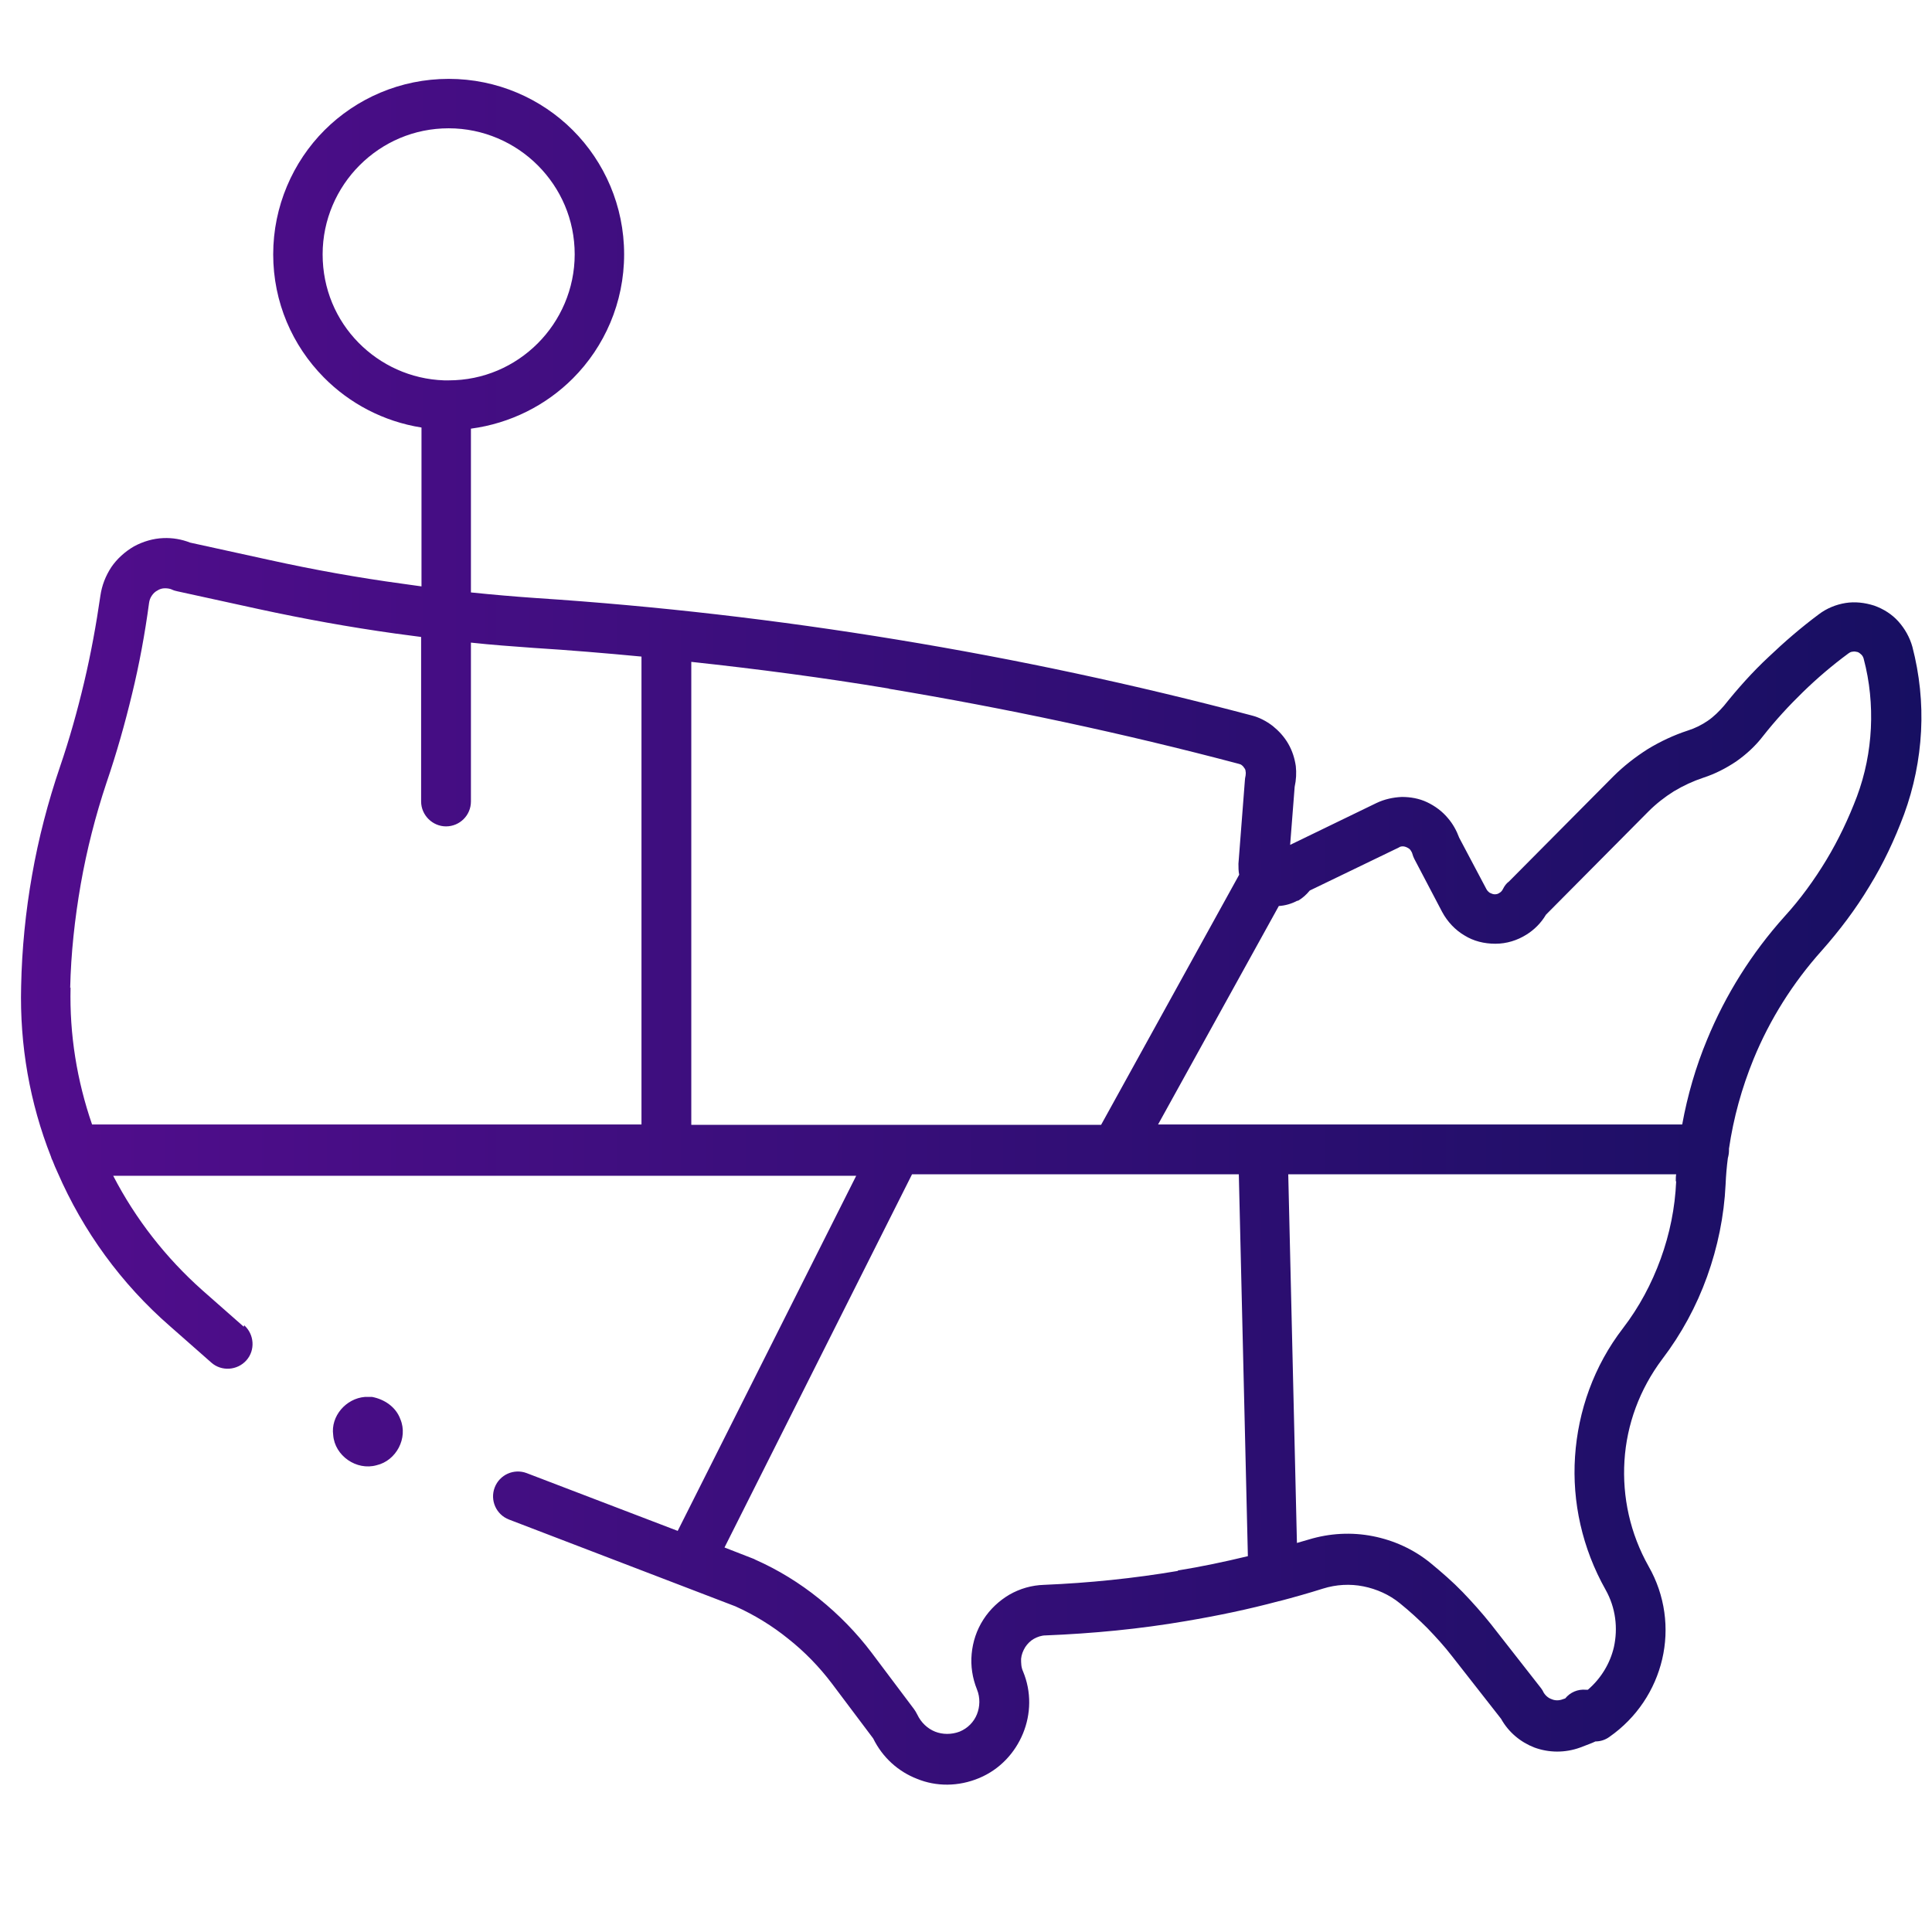
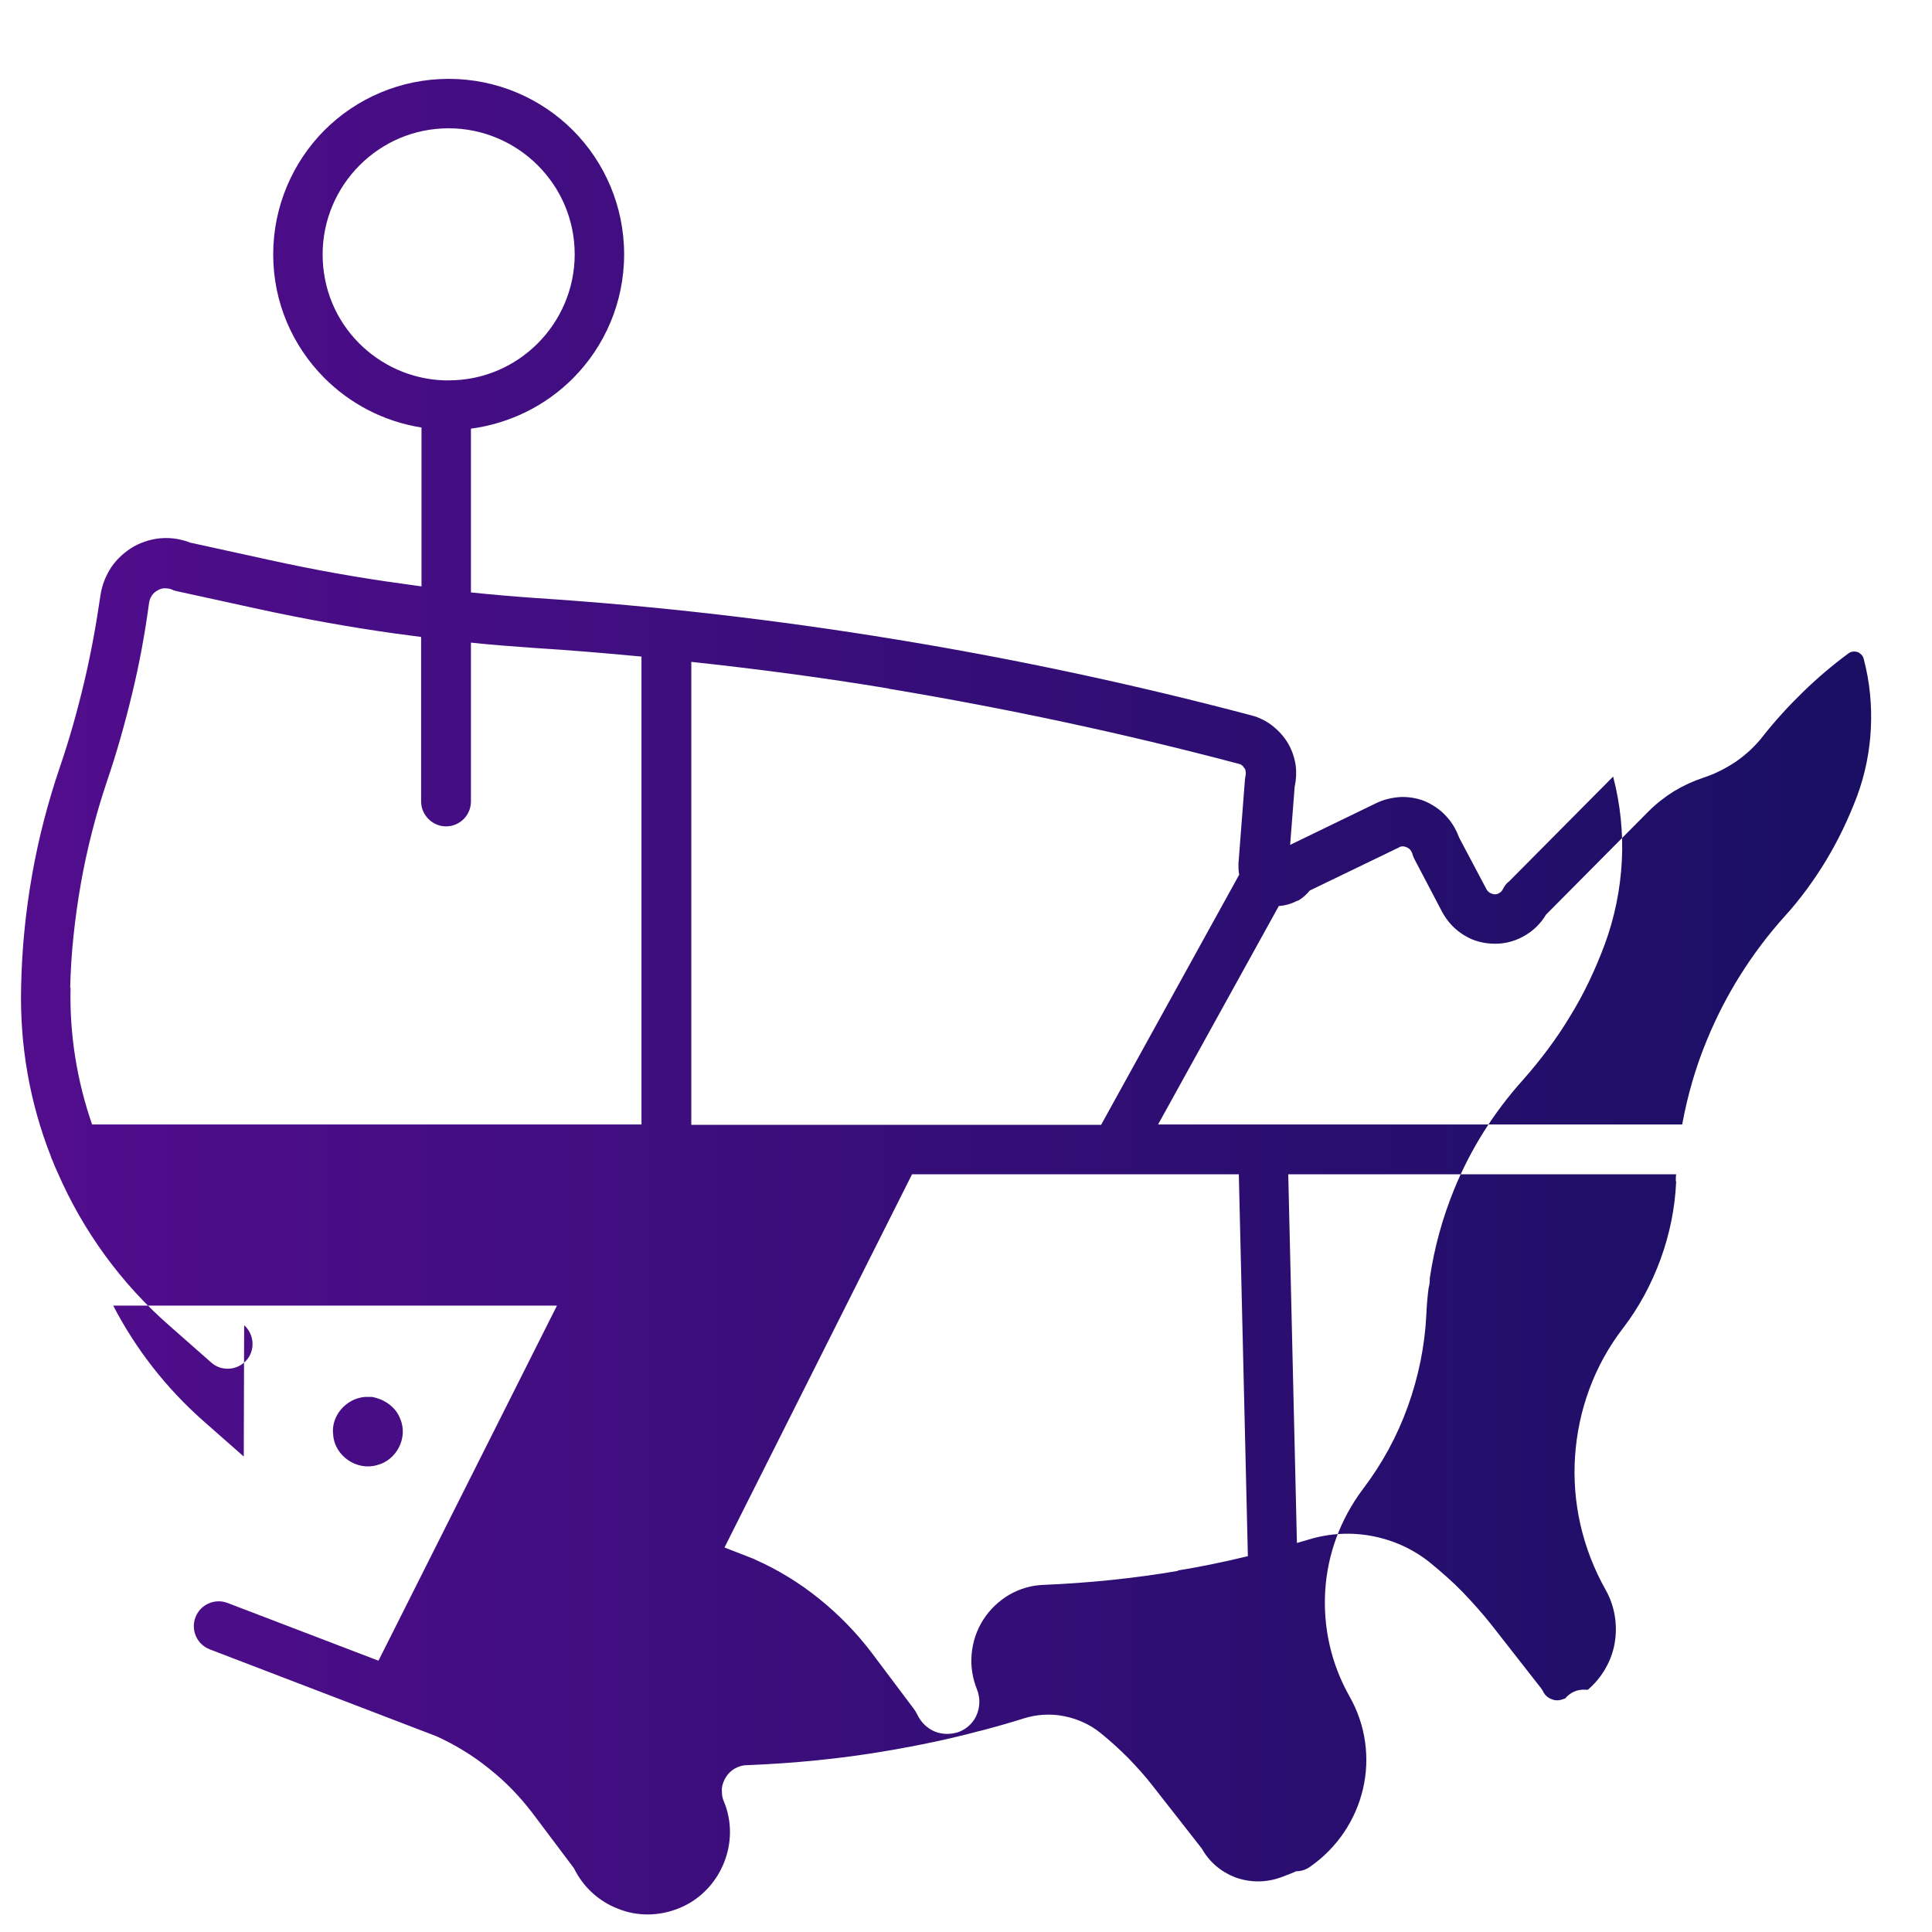
<svg xmlns="http://www.w3.org/2000/svg" id="Layer_1" viewBox="0 0 512 512">
  <defs>
    <style>      .st0 {        fill: url(#linear-gradient);      }    </style>
    <linearGradient id="linear-gradient" x1="5.5" y1="246.7" x2="509.1" y2="246.7" gradientUnits="userSpaceOnUse">
      <stop offset="0" stop-color="#520d8d" />
      <stop offset="1" stop-color="#170f62" />
    </linearGradient>
  </defs>
-   <path class="st0" d="M64.7,351.2c2.7,2.4,3,6.6.6,9.3-2.4,2.7-6.6,3-9.3.6l-10.9-9.6c-13-11.3-23.1-25.3-29.8-40.7-.5-1.1-1-2.2-1.4-3.3-.2-.3-.3-.7-.4-1-5.6-14.2-8.3-29.5-7.9-45.1.2-10,1.2-19.9,2.9-29.5,1.7-9.7,4.2-19.3,7.4-28.7,2.5-7.3,4.6-14.8,6.4-22.4,1.8-7.6,3.2-15.3,4.3-22.9.4-2.8,1.4-5.3,2.9-7.6,1.5-2.2,3.6-4.1,6-5.5,2.4-1.3,5.1-2.1,7.8-2.2,2.4-.1,4.8.3,7.1,1.2l21,4.6c11.8,2.6,23.5,4.7,35.3,6.3,1.7.2,3.3.5,5,.7v-42.1c-10.1-1.6-19.1-6.4-25.9-13.3-8.3-8.4-13.4-19.9-13.4-32.6s5.2-24.5,13.6-32.9,20.1-13.6,32.9-13.6,24.5,5.2,32.9,13.6c8.4,8.4,13.6,20.1,13.6,32.9s-5.2,24.5-13.6,32.9c-7.1,7.1-16.5,11.9-27,13.3v43.4c5.8.6,11.6,1.1,17.4,1.5,32,2.1,63.9,5.8,95.5,11,31.7,5.2,63,11.9,94,20.1,2,.5,3.9,1.5,5.6,2.8,1.6,1.3,3,2.8,4.1,4.7s1.7,3.9,2,5.9c.2,1.8.1,3.7-.3,5.5l-1.2,15.4,22.9-11.1c2.1-1,4.4-1.5,6.7-1.6,2.3,0,4.6.4,6.7,1.4,2.1,1,4,2.4,5.5,4.2,1.3,1.5,2.3,3.3,3,5.2l7.2,13.6c.2.4.5.7.9,1,.4.2.9.4,1.3.4.5,0,.9-.1,1.3-.4.4-.2.7-.6.9-1,.4-.8.9-1.5,1.6-2l27.6-27.8c2.8-2.8,5.9-5.2,9.2-7.3,3.3-2,6.9-3.7,10.6-4.9,1.9-.6,3.7-1.5,5.3-2.6,1.6-1.1,3-2.5,4.3-4,3.6-4.5,7.5-8.9,11.8-12.9,4.2-4,8.6-7.8,13.3-11.3,2.1-1.6,4.6-2.6,7.1-3,2.5-.4,5.1-.1,7.6.7,2.5.9,4.7,2.3,6.4,4.2,1.7,1.9,3,4.2,3.7,6.7h0c1.9,7.3,2.7,14.9,2.3,22.4-.4,7.5-1.9,14.9-4.5,22-2.5,6.7-5.5,13.1-9.2,19.1-3.6,6-7.9,11.7-12.6,17-7.7,8.6-13.8,18.3-18.1,28.8-3.1,7.6-5.3,15.5-6.5,23.7,0,.1,0,.2,0,.4,0,.7-.1,1.4-.3,2.1-.3,2.3-.5,4.6-.6,7-.4,8.4-2.1,16.6-4.9,24.4-2.8,7.8-6.8,15.2-11.9,21.9-6,8-9.4,17.3-10,26.9-.6,9.6,1.5,19.3,6.4,28,4.4,7.7,5.5,16.5,3.6,24.6-1.9,8.1-6.7,15.5-14,20.6-1.1.8-2.4,1.2-3.7,1.2-.4.2-.9.4-1.4.6l-2.6,1c-4.1,1.5-8.4,1.4-12.2,0-3.6-1.4-6.8-4-8.8-7.6l-13-16.6c-2-2.6-4.2-5-6.5-7.4-2.3-2.3-4.7-4.5-7.3-6.6-2.8-2.3-6.2-3.8-9.7-4.5-3.5-.7-7.2-.5-10.7.6-3.8,1.2-7.7,2.3-11.5,3.3h-.1c-8.2,2.2-16.4,3.9-24.7,5.3-12.2,2.1-24.7,3.3-37.2,3.8-1.1,0-2.2.4-3.1.9-.9.5-1.7,1.3-2.3,2.2-.6,1-1,2-1.1,3.1,0,1.1,0,2.2.5,3.3,2.3,5.5,2.1,11.4,0,16.5-2.1,5.1-6.1,9.5-11.6,11.8-5.5,2.3-11.4,2.3-16.5.2-4.9-1.9-9.1-5.6-11.6-10.7l-10.9-14.5c-3.4-4.5-7.3-8.5-11.6-11.9-4.2-3.4-8.9-6.3-14-8.6l-60-23c-3.4-1.3-5.1-5.1-3.8-8.5,1.3-3.4,5.1-5.1,8.5-3.8l40,15.3,47.3-94.1H30c5.9,11.4,13.9,21.7,23.7,30.4l10.9,9.6h0ZM99.8,388.3c5.2-1.2,8.4-7.2,6.3-12.2-1.2-3.3-4.3-5.3-7.5-5.9h-1.9c-5,.4-9.1,5.1-8.4,10.1.4,5.5,6.2,9.5,11.5,8ZM18.7,261.7c-.3,12.5,1.7,24.7,5.7,36.3h145.6v-124c-9.5-.9-19-1.7-28.6-2.3-5.5-.4-11.1-.8-16.6-1.4v42.1c0,3.7-3,6.6-6.6,6.6s-6.6-3-6.6-6.6v-43.6c-2.3-.3-4.5-.6-6.8-.9-12.2-1.7-24.3-3.9-36.3-6.5l-21.5-4.7h0c-.4-.1-.9-.2-1.3-.4-.6-.3-1.3-.4-2-.4-.7,0-1.4.2-2,.6-.6.3-1.1.8-1.5,1.4-.4.6-.6,1.2-.7,1.9-1.1,8.2-2.6,16.3-4.5,24.1-1.9,7.9-4.1,15.7-6.8,23.6-2.9,8.7-5.2,17.7-6.8,26.8-1.6,9.2-2.6,18.4-2.8,27.5h0ZM235.7,182.5c-17.4-2.9-34.9-5.2-52.5-7.1v122.7h53.8c.4,0,.8,0,1.1,0h53.7l36.6-66.3c-.2-.9-.2-1.9-.2-2.9l1.7-22c0-.4.1-.9.2-1.4,0-.3.1-.7,0-1,0-.3-.1-.7-.3-.9-.2-.3-.4-.6-.7-.8-.2-.2-.5-.3-.9-.4-30.6-8.1-61.6-14.7-92.8-19.9h0ZM343.8,238.7c-1.5.8-3.2,1.3-4.9,1.4l-32,57.9h138.9c1.4-7.7,3.6-15.3,6.6-22.5,4.9-11.9,11.8-22.9,20.5-32.6,4.2-4.6,7.9-9.7,11.1-15,3.2-5.3,5.9-11,8.1-16.8,2.2-5.9,3.4-12,3.7-18.1.3-6.1-.3-12.4-1.9-18.4h0,0c-.1-.4-.3-.8-.6-1.1-.3-.3-.7-.6-1-.7-.4-.1-.9-.2-1.3-.1-.4,0-.8.2-1.2.5-4.2,3.1-8.2,6.5-12,10.2-3.7,3.6-7.3,7.5-10.6,11.7-2,2.6-4.4,4.8-7.1,6.7-2.7,1.8-5.6,3.3-8.7,4.3-2.7.9-5.3,2.1-7.8,3.6-2.4,1.5-4.7,3.3-6.7,5.3l-27.2,27.4c-1.3,2.2-3.1,4-5.2,5.3-2.4,1.5-5.2,2.4-8.2,2.4-3,0-5.8-.7-8.2-2.2-2.4-1.4-4.5-3.6-5.9-6.2l-7.4-14.1h0c-.2-.4-.4-.9-.5-1.3-.1-.4-.3-.7-.5-1-.2-.3-.5-.5-.9-.7-.4-.2-.8-.3-1.1-.3s-.7,0-1.1.3l-23.6,11.4c-.9,1.1-1.9,2-3.1,2.7ZM444.1,313c0-.6,0-1.2.1-1.8h-102.8l2.3,97.7c1-.3,2-.6,3.1-.9,5.6-1.7,11.4-2,17-.9,5.6,1.1,10.9,3.5,15.4,7.2,2.9,2.4,5.8,4.9,8.4,7.6,2.6,2.7,5.1,5.5,7.5,8.5l13.3,17c.2.3.5.7.6,1,.5.9,1.3,1.6,2.2,1.9.9.4,2,.4,3,0l.6-.2c1.3-1.6,3.3-2.5,5.5-2.3h.5c3.5-3,5.9-7,6.9-11.3,1.1-5,.5-10.4-2.2-15.2-6.2-11-8.9-23.3-8.1-35.3.8-12.1,5-24,12.7-34,4.3-5.6,7.6-11.8,10-18.4,2.4-6.6,3.8-13.5,4.1-20.5h0ZM312.1,416.2c6.2-1,12.4-2.3,18.6-3.8l-2.4-101.2h-86.6l-49.7,98.9,7.7,3h0c.1,0,.2.1.4.2,6.1,2.7,11.8,6.2,17,10.4s9.9,9,13.9,14.3l11.2,14.9c.3.4.6.9.9,1.5,1,2.1,2.7,3.7,4.7,4.5,2,.8,4.4.8,6.5,0,2.2-.9,3.8-2.6,4.6-4.6.8-2,.9-4.4,0-6.6-1.2-3-1.7-6.2-1.4-9.4.3-3.2,1.3-6.3,3.1-9.1,1.8-2.8,4.2-5,6.9-6.6,2.8-1.6,5.9-2.5,9.2-2.6,11.9-.5,23.7-1.7,35.5-3.7ZM117.8,100.8c.1,0,.3,0,.4,0h.7c9.2,0,17.5-3.7,23.6-9.8,6-6,9.8-14.4,9.8-23.6s-3.7-17.5-9.8-23.6c-6-6-14.4-9.8-23.6-9.8s-17.5,3.7-23.6,9.8c-6,6-9.8,14.4-9.8,23.6s3.6,17.4,9.5,23.4c5.8,5.9,13.8,9.7,22.7,10h0Z" />
+   <path class="st0" d="M64.7,351.2c2.7,2.4,3,6.6.6,9.3-2.4,2.7-6.6,3-9.3.6l-10.9-9.6c-13-11.3-23.1-25.3-29.8-40.7-.5-1.1-1-2.2-1.4-3.3-.2-.3-.3-.7-.4-1-5.6-14.2-8.3-29.5-7.9-45.1.2-10,1.2-19.9,2.9-29.5,1.7-9.7,4.2-19.3,7.4-28.7,2.5-7.3,4.6-14.8,6.4-22.4,1.8-7.6,3.2-15.3,4.3-22.9.4-2.8,1.4-5.3,2.9-7.6,1.5-2.2,3.6-4.1,6-5.5,2.4-1.3,5.1-2.1,7.8-2.2,2.4-.1,4.8.3,7.1,1.2l21,4.6c11.8,2.6,23.5,4.7,35.3,6.3,1.7.2,3.3.5,5,.7v-42.1c-10.1-1.6-19.1-6.4-25.9-13.3-8.3-8.4-13.4-19.9-13.4-32.6s5.2-24.5,13.6-32.9,20.1-13.6,32.9-13.6,24.5,5.2,32.9,13.6c8.4,8.4,13.6,20.1,13.6,32.9s-5.2,24.5-13.6,32.9c-7.1,7.1-16.5,11.9-27,13.3v43.4c5.8.6,11.6,1.1,17.4,1.5,32,2.1,63.9,5.8,95.5,11,31.7,5.2,63,11.9,94,20.1,2,.5,3.9,1.5,5.6,2.8,1.6,1.3,3,2.8,4.1,4.7s1.7,3.9,2,5.9c.2,1.8.1,3.7-.3,5.5l-1.2,15.4,22.9-11.1c2.1-1,4.4-1.5,6.7-1.6,2.3,0,4.6.4,6.7,1.4,2.1,1,4,2.4,5.5,4.2,1.3,1.5,2.3,3.3,3,5.2l7.2,13.6c.2.4.5.7.9,1,.4.2.9.4,1.3.4.5,0,.9-.1,1.3-.4.4-.2.7-.6.9-1,.4-.8.9-1.5,1.6-2l27.6-27.8h0c1.9,7.3,2.7,14.9,2.3,22.4-.4,7.5-1.9,14.9-4.5,22-2.5,6.7-5.5,13.1-9.2,19.1-3.6,6-7.9,11.7-12.6,17-7.7,8.6-13.8,18.3-18.1,28.8-3.1,7.6-5.3,15.5-6.5,23.7,0,.1,0,.2,0,.4,0,.7-.1,1.4-.3,2.1-.3,2.3-.5,4.6-.6,7-.4,8.4-2.1,16.6-4.9,24.4-2.8,7.8-6.8,15.2-11.9,21.9-6,8-9.4,17.3-10,26.9-.6,9.6,1.5,19.3,6.4,28,4.4,7.7,5.5,16.5,3.6,24.6-1.9,8.1-6.7,15.5-14,20.6-1.1.8-2.4,1.2-3.7,1.2-.4.2-.9.4-1.4.6l-2.6,1c-4.1,1.5-8.4,1.4-12.2,0-3.6-1.4-6.8-4-8.8-7.6l-13-16.6c-2-2.6-4.2-5-6.5-7.4-2.3-2.3-4.7-4.5-7.3-6.6-2.8-2.3-6.2-3.8-9.7-4.5-3.5-.7-7.2-.5-10.7.6-3.8,1.2-7.7,2.3-11.5,3.3h-.1c-8.2,2.2-16.4,3.9-24.7,5.3-12.2,2.1-24.7,3.3-37.2,3.8-1.1,0-2.2.4-3.1.9-.9.5-1.7,1.3-2.3,2.2-.6,1-1,2-1.1,3.1,0,1.1,0,2.2.5,3.3,2.3,5.5,2.1,11.4,0,16.5-2.1,5.1-6.1,9.5-11.6,11.8-5.5,2.3-11.4,2.3-16.5.2-4.9-1.9-9.1-5.6-11.6-10.7l-10.9-14.5c-3.4-4.5-7.3-8.5-11.6-11.9-4.2-3.4-8.9-6.3-14-8.6l-60-23c-3.4-1.3-5.1-5.1-3.8-8.5,1.3-3.4,5.1-5.1,8.5-3.8l40,15.3,47.3-94.1H30c5.9,11.4,13.9,21.7,23.7,30.4l10.9,9.6h0ZM99.8,388.3c5.2-1.2,8.4-7.2,6.3-12.2-1.2-3.3-4.3-5.3-7.5-5.9h-1.9c-5,.4-9.1,5.1-8.4,10.1.4,5.5,6.2,9.5,11.5,8ZM18.7,261.7c-.3,12.5,1.7,24.7,5.7,36.3h145.6v-124c-9.5-.9-19-1.7-28.6-2.3-5.5-.4-11.1-.8-16.6-1.4v42.1c0,3.7-3,6.6-6.6,6.6s-6.6-3-6.6-6.6v-43.6c-2.3-.3-4.5-.6-6.8-.9-12.2-1.7-24.3-3.9-36.3-6.5l-21.5-4.7h0c-.4-.1-.9-.2-1.3-.4-.6-.3-1.3-.4-2-.4-.7,0-1.4.2-2,.6-.6.3-1.1.8-1.5,1.4-.4.6-.6,1.2-.7,1.9-1.1,8.2-2.6,16.3-4.5,24.1-1.9,7.9-4.1,15.7-6.8,23.6-2.9,8.7-5.2,17.7-6.8,26.8-1.6,9.2-2.6,18.4-2.8,27.5h0ZM235.7,182.5c-17.4-2.9-34.9-5.2-52.5-7.1v122.7h53.8c.4,0,.8,0,1.1,0h53.7l36.6-66.3c-.2-.9-.2-1.9-.2-2.9l1.7-22c0-.4.1-.9.2-1.4,0-.3.1-.7,0-1,0-.3-.1-.7-.3-.9-.2-.3-.4-.6-.7-.8-.2-.2-.5-.3-.9-.4-30.6-8.1-61.6-14.7-92.8-19.9h0ZM343.8,238.7c-1.5.8-3.2,1.3-4.9,1.4l-32,57.9h138.9c1.4-7.7,3.6-15.3,6.6-22.5,4.9-11.9,11.8-22.9,20.5-32.6,4.2-4.6,7.9-9.7,11.1-15,3.2-5.3,5.9-11,8.1-16.8,2.2-5.9,3.4-12,3.7-18.1.3-6.1-.3-12.4-1.9-18.4h0,0c-.1-.4-.3-.8-.6-1.1-.3-.3-.7-.6-1-.7-.4-.1-.9-.2-1.3-.1-.4,0-.8.2-1.2.5-4.2,3.1-8.2,6.5-12,10.2-3.7,3.6-7.3,7.5-10.6,11.7-2,2.6-4.4,4.8-7.1,6.7-2.7,1.8-5.6,3.3-8.7,4.3-2.7.9-5.3,2.1-7.8,3.6-2.4,1.5-4.7,3.3-6.7,5.3l-27.2,27.4c-1.3,2.2-3.1,4-5.2,5.3-2.4,1.5-5.2,2.4-8.2,2.4-3,0-5.8-.7-8.2-2.2-2.4-1.4-4.5-3.6-5.9-6.2l-7.4-14.1h0c-.2-.4-.4-.9-.5-1.3-.1-.4-.3-.7-.5-1-.2-.3-.5-.5-.9-.7-.4-.2-.8-.3-1.1-.3s-.7,0-1.1.3l-23.6,11.4c-.9,1.1-1.9,2-3.1,2.7ZM444.1,313c0-.6,0-1.2.1-1.8h-102.8l2.3,97.7c1-.3,2-.6,3.1-.9,5.6-1.7,11.4-2,17-.9,5.6,1.1,10.9,3.5,15.4,7.2,2.9,2.4,5.8,4.9,8.4,7.6,2.6,2.7,5.1,5.5,7.5,8.5l13.3,17c.2.3.5.7.6,1,.5.9,1.3,1.6,2.2,1.9.9.4,2,.4,3,0l.6-.2c1.3-1.6,3.3-2.5,5.5-2.3h.5c3.5-3,5.9-7,6.9-11.3,1.1-5,.5-10.4-2.2-15.2-6.2-11-8.9-23.3-8.1-35.3.8-12.1,5-24,12.7-34,4.3-5.6,7.6-11.8,10-18.4,2.4-6.6,3.8-13.5,4.1-20.5h0ZM312.1,416.2c6.2-1,12.4-2.3,18.6-3.8l-2.4-101.2h-86.6l-49.7,98.9,7.7,3h0c.1,0,.2.1.4.2,6.1,2.7,11.8,6.2,17,10.4s9.9,9,13.9,14.3l11.2,14.9c.3.4.6.9.9,1.5,1,2.1,2.7,3.7,4.7,4.5,2,.8,4.4.8,6.5,0,2.2-.9,3.8-2.6,4.6-4.6.8-2,.9-4.4,0-6.6-1.2-3-1.7-6.2-1.4-9.4.3-3.2,1.3-6.3,3.1-9.1,1.8-2.8,4.2-5,6.9-6.6,2.8-1.6,5.9-2.5,9.2-2.6,11.9-.5,23.7-1.7,35.5-3.7ZM117.8,100.8c.1,0,.3,0,.4,0h.7c9.2,0,17.5-3.7,23.6-9.8,6-6,9.8-14.4,9.8-23.6s-3.7-17.5-9.8-23.6c-6-6-14.4-9.8-23.6-9.8s-17.5,3.7-23.6,9.8c-6,6-9.8,14.4-9.8,23.6s3.6,17.4,9.5,23.4c5.8,5.9,13.8,9.7,22.7,10h0Z" />
</svg>